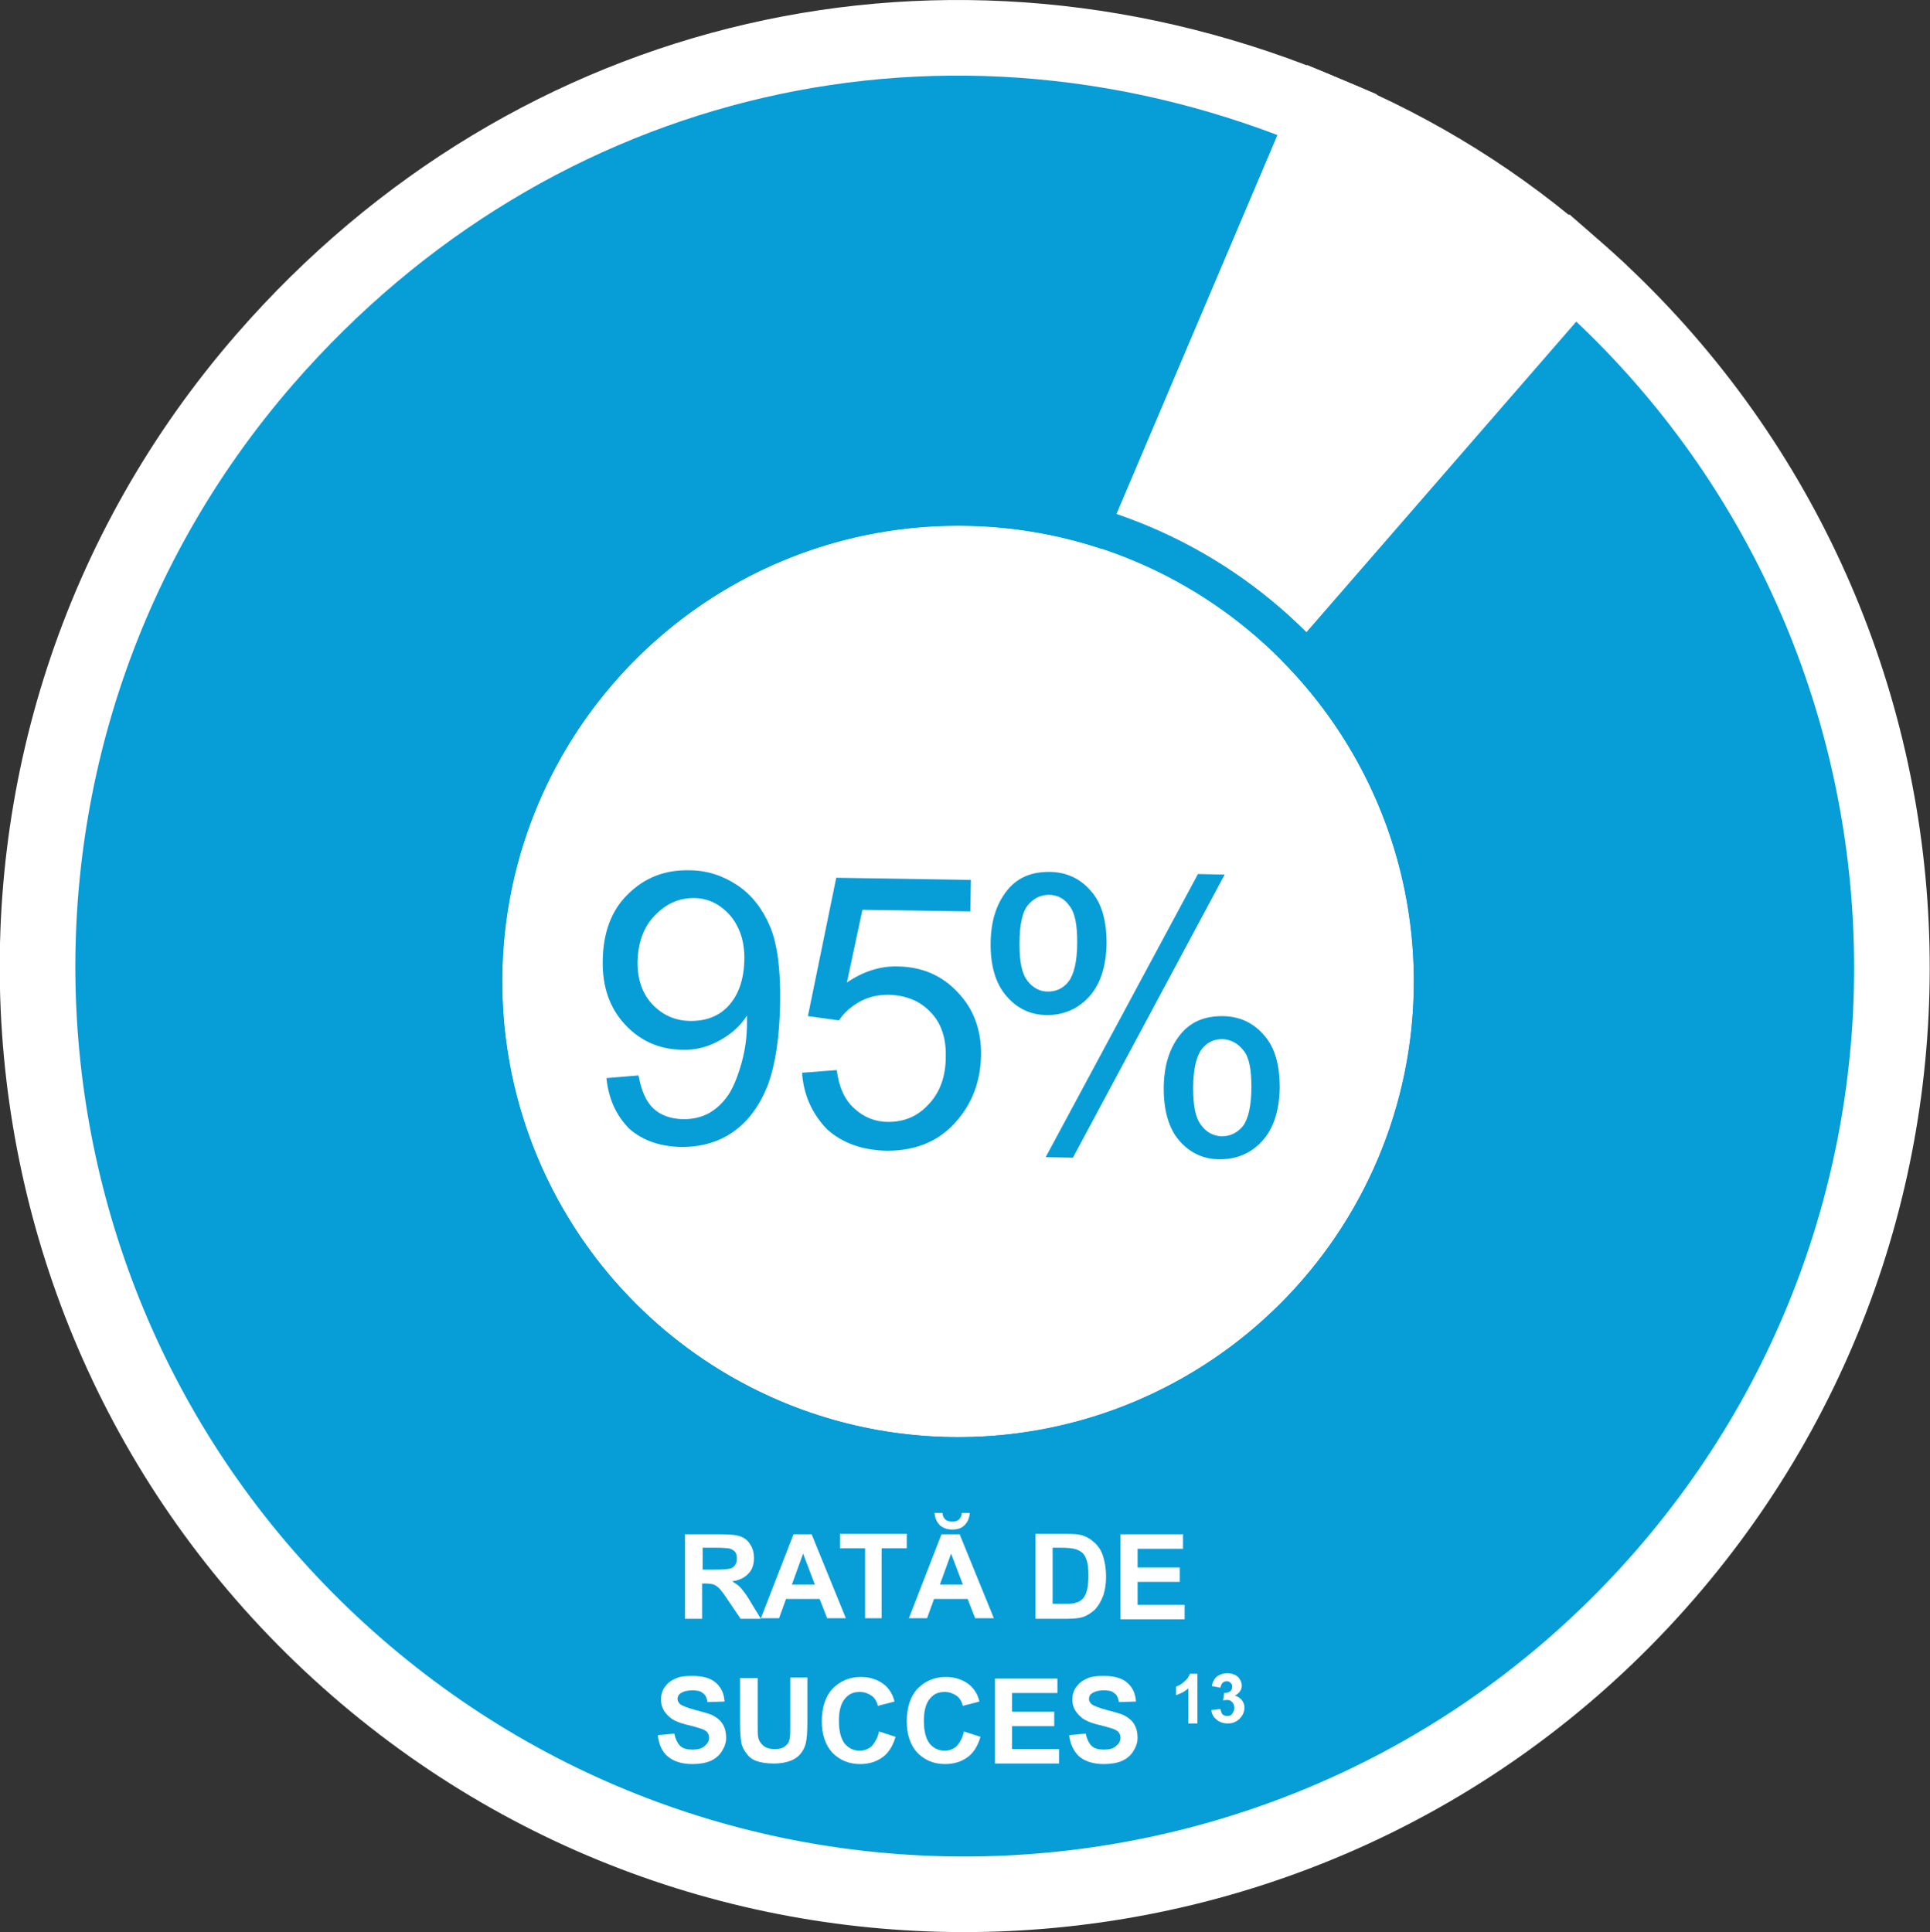
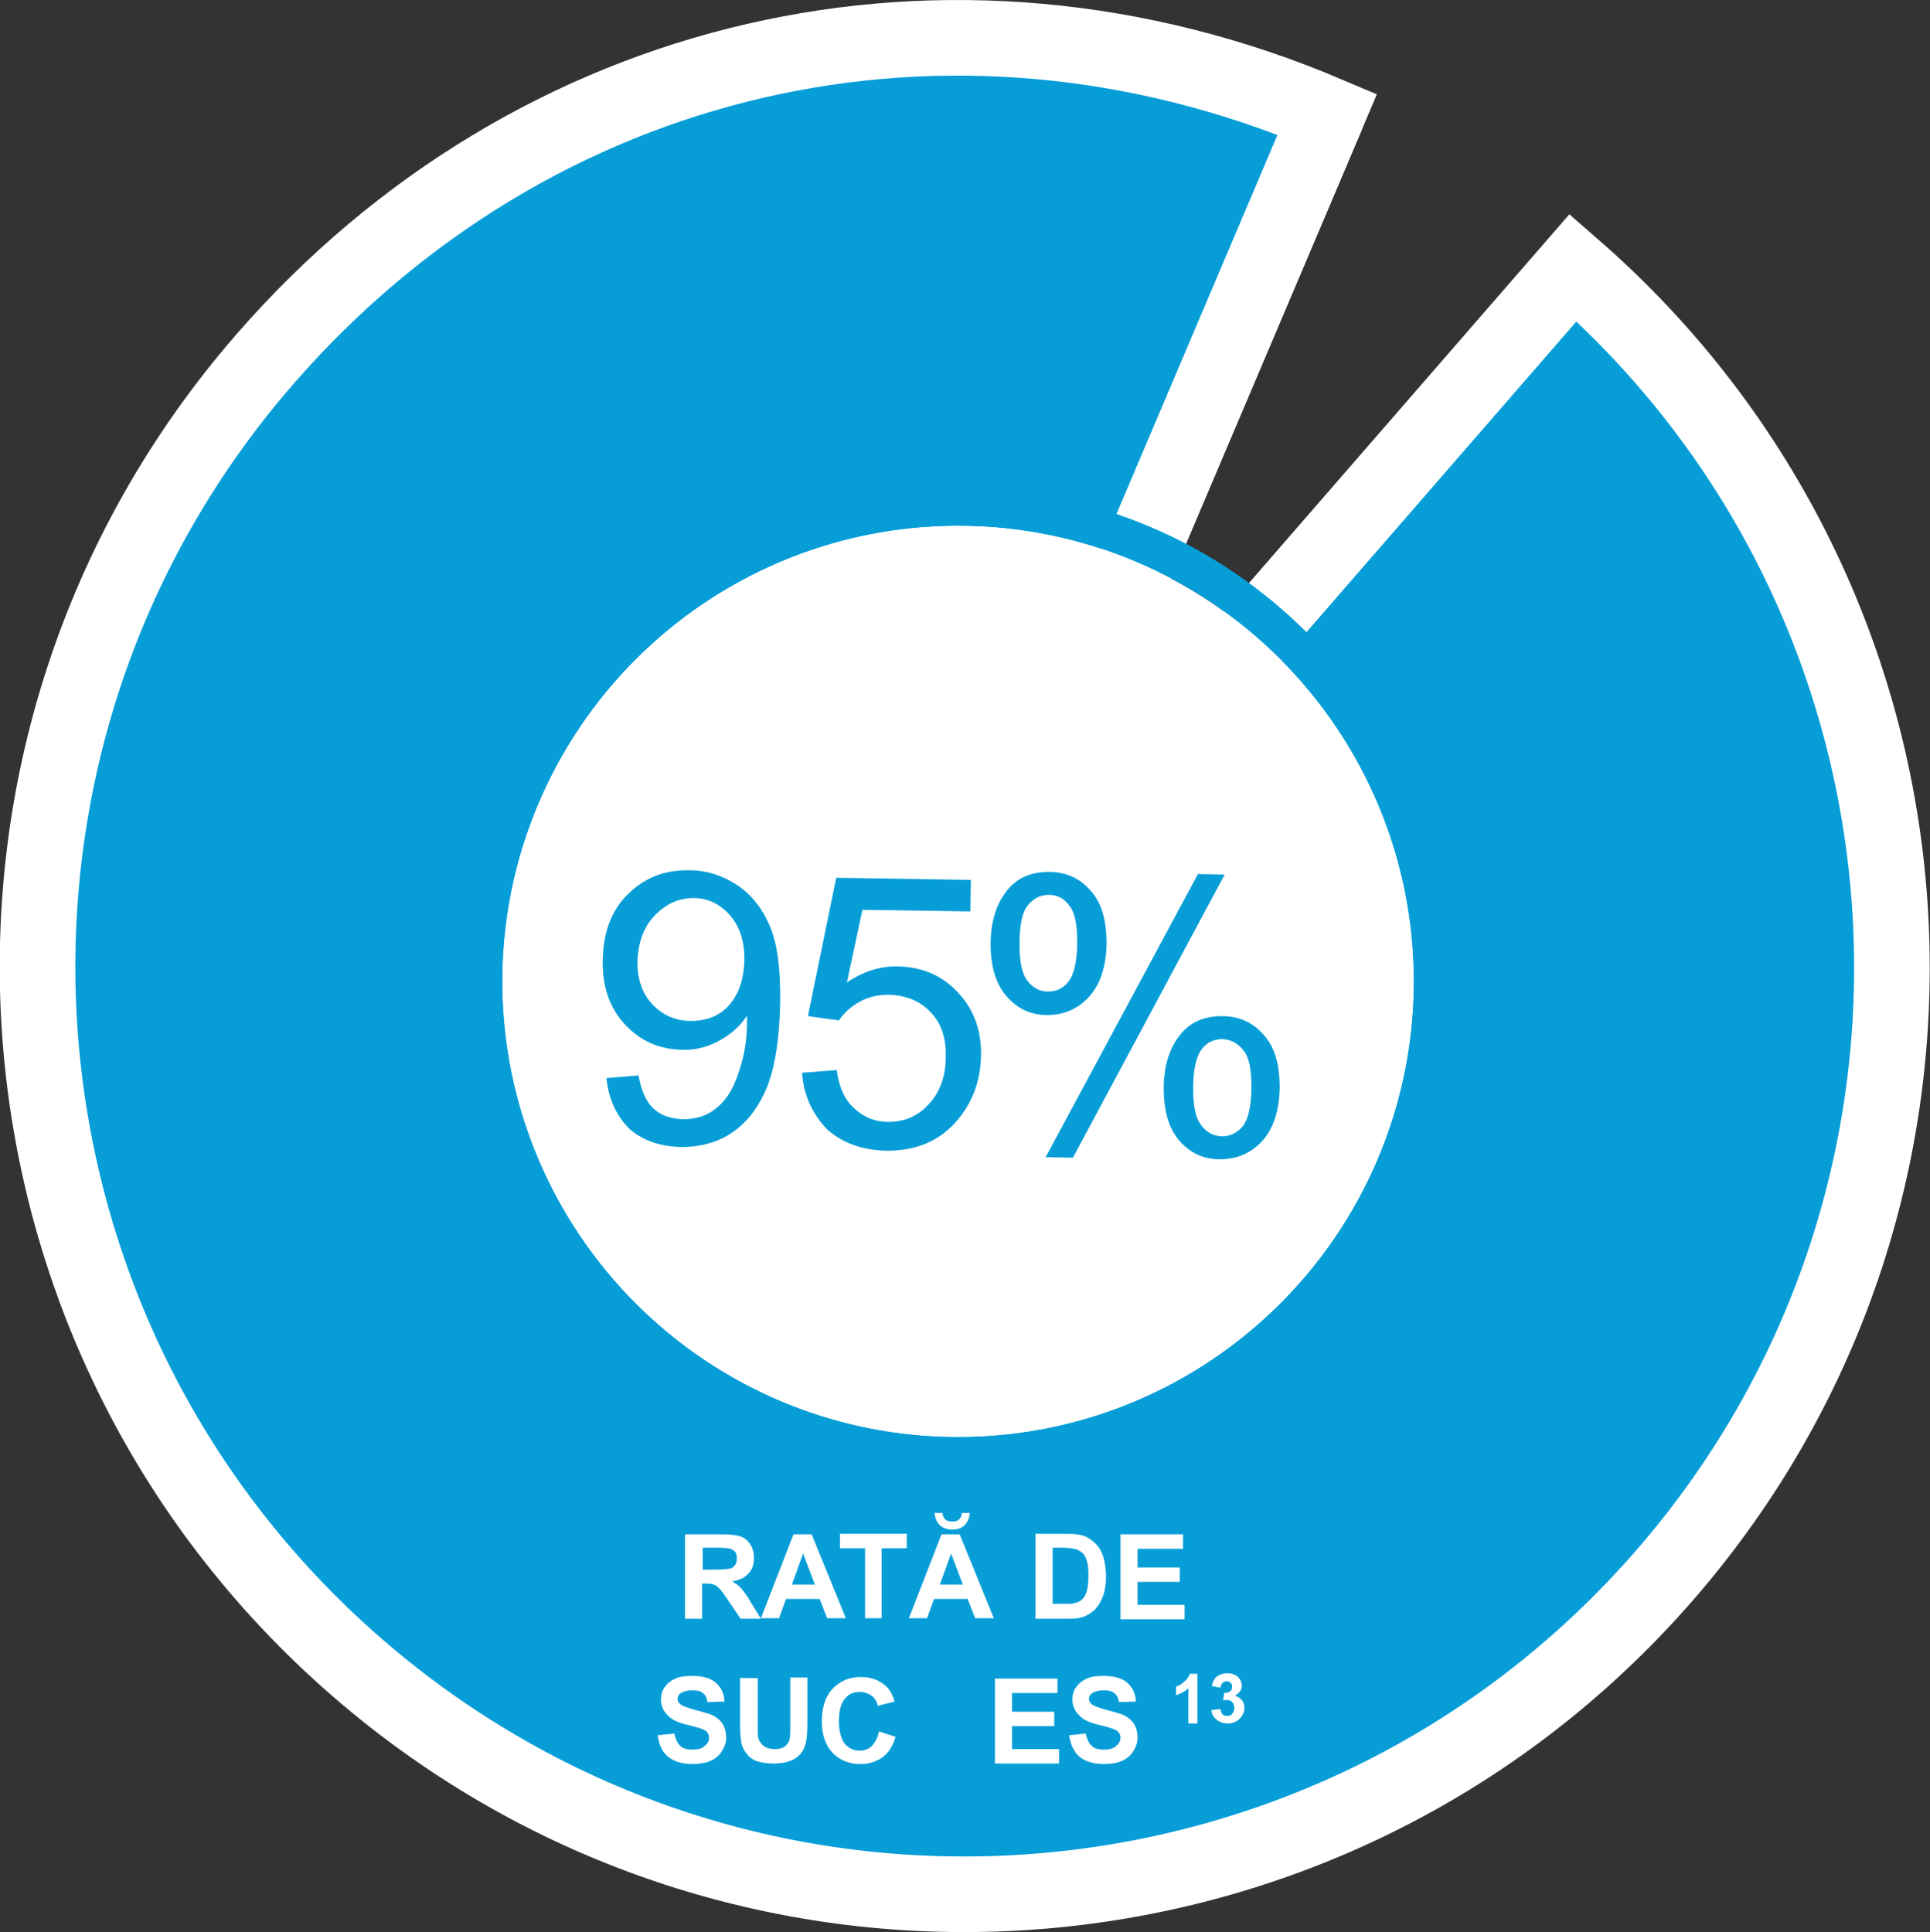
<svg xmlns="http://www.w3.org/2000/svg" version="1.1" id="Layer_1" x="0px" y="0px" width="361.2px" height="361.7px" viewBox="0 0 361.2 361.7" style="enable-background:new 0 0 361.2 361.7;" xml:space="preserve">
  <rect x="0" y="0" width="361.2" height="361.7" fill="#333333" stroke="none" />
  <style type="text/css">
	.st0{fill:#FFFFFF;stroke:#FFFFFF;stroke-width:14.15;stroke-miterlimit:10;}
	.st1{fill:url(#SVGID_1_);stroke:#FFFFFF;stroke-width:14.15;stroke-miterlimit:10;}
	.st2{enable-background:new    ;}
	.st3{fill:#FFFFFF;}
	.st4{fill:url(#SVGID_2_);}
	.st5{fill:#079ED8;}
</style>
  <title>Asset 121EMEA-PanOptix</title>
  <g id="Layer_2_1_">
    <g id="Layer_1-2">
-       <path class="st0" d="M180.6,181.1l67.8-159.7c16.8,7,32.4,16.7,46,28.8L180.6,181.1z" />
+       <path class="st0" d="M180.6,181.1l67.8-159.7L180.6,181.1z" />
      <linearGradient id="SVGID_1_" gradientUnits="userSpaceOnUse" x1="180.55" y1="435.077" x2="180.55" y2="782.576" gradientTransform="matrix(1 0 0 1 0 -428)">
        <stop offset="0" style="stop-color:#079ED8" />
        <stop offset="1" style="stop-color:#079ED8" />
      </linearGradient>
      <path class="st1" d="M180.6,181.1l113.8-131c72.3,62.9,80,172.5,17.1,244.8S139,374.9,66.7,312s-80-172.5-17.1-244.8    C99.9,9.4,177.8-8.6,248.4,21.4L180.6,181.1z" />
      <g class="st2">
        <path class="st3" d="M128.2,302.9v-15.7h6.7c1.7,0,2.9,0.1,3.7,0.4c0.8,0.3,1.4,0.8,1.8,1.5c0.5,0.7,0.7,1.6,0.7,2.5     c0,1.2-0.3,2.2-1,2.9c-0.7,0.8-1.7,1.3-3.1,1.5c0.7,0.4,1.3,0.8,1.7,1.3c0.4,0.5,1.1,1.3,1.8,2.6l1.9,3.1h-3.8l-2.3-3.4     c-0.8-1.2-1.4-2-1.7-2.3c-0.3-0.3-0.6-0.5-1-0.7c-0.3-0.1-0.9-0.2-1.6-0.2h-0.6v6.6H128.2z M131.4,293.8h2.4     c1.5,0,2.5-0.1,2.9-0.2c0.4-0.1,0.7-0.4,0.9-0.7s0.3-0.7,0.3-1.2c0-0.5-0.1-1-0.4-1.3c-0.3-0.3-0.7-0.5-1.2-0.6     c-0.3,0-1-0.1-2.3-0.1h-2.5V293.8z" />
        <path class="st3" d="M158.3,302.9h-3.5l-1.4-3.6h-6.3l-1.3,3.6h-3.4l6.1-15.7h3.4L158.3,302.9z M152.5,296.6l-2.2-5.8l-2.1,5.8     H152.5z" />
        <path class="st3" d="M161.9,302.9v-13.1h-4.7v-2.7h12.5v2.7h-4.7v13.1H161.9z" />
        <path class="st3" d="M186,302.9h-3.5l-1.4-3.6h-6.3l-1.3,3.6h-3.4l6.1-15.7h3.4L186,302.9z M180,283.2h1.5c-0.1,1-0.4,1.7-1,2.3     c-0.6,0.6-1.4,0.8-2.3,0.8c-1,0-1.7-0.3-2.3-0.8c-0.6-0.6-0.9-1.3-1-2.3h1.5c0,0.5,0.2,0.9,0.5,1.2c0.3,0.3,0.8,0.4,1.3,0.4     c0.6,0,1-0.1,1.3-0.4C179.8,284.1,180,283.7,180,283.2z M180.2,296.6l-2.2-5.8l-2.1,5.8H180.2z" />
        <path class="st3" d="M193.8,287.1h5.8c1.3,0,2.3,0.1,3,0.3c0.9,0.3,1.7,0.8,2.4,1.5s1.2,1.5,1.5,2.6c0.3,1,0.5,2.2,0.5,3.7     c0,1.3-0.2,2.4-0.5,3.4c-0.4,1.1-1,2.1-1.7,2.8c-0.6,0.5-1.3,1-2.2,1.3c-0.7,0.2-1.6,0.3-2.8,0.3h-6V287.1z M197,289.8v10.4h2.4     c0.9,0,1.5,0,1.9-0.2c0.5-0.1,0.9-0.3,1.3-0.7c0.3-0.3,0.6-0.8,0.8-1.5c0.2-0.7,0.3-1.7,0.3-2.9s-0.1-2.2-0.3-2.8     s-0.5-1.2-0.9-1.5s-0.9-0.6-1.5-0.7c-0.4-0.1-1.3-0.2-2.6-0.2H197z" />
        <path class="st3" d="M209.7,302.9v-15.7h11.7v2.7h-8.5v3.5h7.9v2.7h-7.9v4.3h8.8v2.7H209.7z" />
      </g>
      <g class="st2">
        <path class="st3" d="M123.1,324.8l3.1-0.3c0.2,1,0.6,1.8,1.1,2.3s1.3,0.7,2.3,0.7c1,0,1.8-0.2,2.3-0.7c0.5-0.4,0.8-0.9,0.8-1.5     c0-0.4-0.1-0.7-0.3-1c-0.2-0.3-0.6-0.5-1.1-0.7c-0.4-0.1-1.2-0.4-2.5-0.7c-1.7-0.4-2.9-0.9-3.6-1.6c-1-0.9-1.5-1.9-1.5-3.2     c0-0.8,0.2-1.6,0.7-2.3c0.5-0.7,1.1-1.2,2-1.6c0.9-0.4,1.9-0.5,3.1-0.5c2,0,3.5,0.4,4.5,1.3s1.5,2,1.6,3.5l-3.2,0.1     c-0.1-0.8-0.4-1.4-0.9-1.7c-0.4-0.4-1.1-0.5-2-0.5c-0.9,0-1.6,0.2-2.2,0.6c-0.3,0.2-0.5,0.6-0.5,1c0,0.4,0.2,0.7,0.5,1     c0.4,0.3,1.4,0.7,2.9,1.1s2.7,0.7,3.4,1.1c0.7,0.4,1.3,0.9,1.7,1.6c0.4,0.7,0.6,1.5,0.6,2.5c0,0.9-0.3,1.7-0.8,2.5     c-0.5,0.8-1.2,1.4-2.1,1.8c-0.9,0.4-2.1,0.6-3.4,0.6c-2,0-3.5-0.5-4.6-1.4C123.9,327.9,123.3,326.5,123.1,324.8z" />
        <path class="st3" d="M138.6,314.1h3.2v8.5c0,1.4,0,2.2,0.1,2.6c0.1,0.6,0.5,1.2,1,1.6c0.5,0.4,1.2,0.6,2.1,0.6     c0.9,0,1.6-0.2,2-0.6c0.5-0.4,0.7-0.8,0.8-1.4c0.1-0.5,0.1-1.4,0.1-2.7v-8.7h3.2v8.3c0,1.9-0.1,3.2-0.3,4s-0.5,1.4-1,2     s-1.1,1-1.9,1.3c-0.8,0.3-1.8,0.5-3,0.5c-1.5,0-2.6-0.2-3.4-0.5c-0.8-0.3-1.4-0.8-1.8-1.4c-0.5-0.6-0.7-1.1-0.9-1.7     c-0.2-0.9-0.3-2.2-0.3-4V314.1z" />
        <path class="st3" d="M164.5,324.1l3.1,1c-0.5,1.7-1.3,3-2.4,3.8c-1.1,0.8-2.5,1.3-4.2,1.3c-2.1,0-3.8-0.7-5.2-2.1     c-1.3-1.4-2-3.4-2-5.9c0-2.6,0.7-4.7,2-6.1c1.4-1.4,3.1-2.2,5.3-2.2c1.9,0,3.5,0.6,4.7,1.7c0.7,0.7,1.3,1.6,1.6,2.9l-3.1,0.8     c-0.2-0.8-0.6-1.5-1.2-1.9s-1.3-0.7-2.2-0.7c-1.2,0-2.1,0.4-2.8,1.3c-0.7,0.8-1.1,2.2-1.1,4.1c0,2,0.4,3.4,1.1,4.3     c0.7,0.8,1.6,1.3,2.8,1.3c0.8,0,1.6-0.3,2.2-0.8C163.8,326.1,164.3,325.2,164.5,324.1z" />
-         <path class="st3" d="M180.4,324.1l3.1,1c-0.5,1.7-1.3,3-2.4,3.8c-1.1,0.8-2.5,1.3-4.2,1.3c-2.1,0-3.8-0.7-5.2-2.1     c-1.3-1.4-2-3.4-2-5.9c0-2.6,0.7-4.7,2-6.1c1.4-1.4,3.1-2.2,5.3-2.2c1.9,0,3.5,0.6,4.7,1.7c0.7,0.7,1.3,1.6,1.6,2.9l-3.1,0.8     c-0.2-0.8-0.6-1.5-1.2-1.9s-1.3-0.7-2.2-0.7c-1.2,0-2.1,0.4-2.8,1.3c-0.7,0.8-1.1,2.2-1.1,4.1c0,2,0.4,3.4,1.1,4.3     c0.7,0.8,1.6,1.3,2.8,1.3c0.8,0,1.6-0.3,2.2-0.8C179.7,326.1,180.2,325.2,180.4,324.1z" />
        <path class="st3" d="M186.2,329.9v-15.7h11.7v2.7h-8.5v3.5h7.9v2.7h-7.9v4.3h8.8v2.7H186.2z" />
        <path class="st3" d="M200.1,324.8l3.1-0.3c0.2,1,0.6,1.8,1.1,2.3s1.3,0.7,2.3,0.7c1,0,1.8-0.2,2.3-0.7c0.5-0.4,0.8-0.9,0.8-1.5     c0-0.4-0.1-0.7-0.3-1c-0.2-0.3-0.6-0.5-1.1-0.7c-0.4-0.1-1.2-0.4-2.5-0.7c-1.7-0.4-2.9-0.9-3.6-1.6c-1-0.9-1.5-1.9-1.5-3.2     c0-0.8,0.2-1.6,0.7-2.3c0.5-0.7,1.1-1.2,2-1.6c0.9-0.4,1.9-0.5,3.1-0.5c2,0,3.5,0.4,4.5,1.3s1.5,2,1.6,3.5l-3.2,0.1     c-0.1-0.8-0.4-1.4-0.9-1.7c-0.4-0.4-1.1-0.5-2-0.5c-0.9,0-1.6,0.2-2.2,0.6c-0.3,0.2-0.5,0.6-0.5,1c0,0.4,0.2,0.7,0.5,1     c0.4,0.3,1.4,0.7,2.9,1.1s2.7,0.7,3.4,1.1c0.7,0.4,1.3,0.9,1.7,1.6c0.4,0.7,0.6,1.5,0.6,2.5c0,0.9-0.3,1.7-0.8,2.5     s-1.2,1.4-2.1,1.8c-0.9,0.4-2.1,0.6-3.4,0.6c-2,0-3.5-0.5-4.6-1.4C201,327.9,200.3,326.5,200.1,324.8z" />
      </g>
      <g class="st2">
        <path class="st3" d="M224.2,322.6h-1.8v-6.6c-0.6,0.6-1.4,1-2.3,1.3v-1.6c0.5-0.2,1-0.4,1.5-0.9c0.5-0.4,0.9-0.9,1.1-1.5h1.4     V322.6z" />
        <path class="st3" d="M226.7,320.1l1.7-0.2c0.1,0.4,0.2,0.8,0.4,1c0.2,0.2,0.5,0.3,0.9,0.3c0.4,0,0.7-0.1,0.9-0.4s0.4-0.6,0.4-1.1     c0-0.4-0.1-0.8-0.4-1.1s-0.5-0.4-0.9-0.4c-0.2,0-0.5,0-0.8,0.1l0.2-1.4c0.5,0,0.8-0.1,1.1-0.3s0.4-0.5,0.4-0.9     c0-0.3-0.1-0.6-0.3-0.7c-0.2-0.2-0.4-0.3-0.7-0.3c-0.3,0-0.6,0.1-0.8,0.3c-0.2,0.2-0.3,0.5-0.4,0.9l-1.6-0.3     c0.1-0.6,0.3-1,0.5-1.3c0.2-0.3,0.5-0.6,1-0.8c0.4-0.2,0.9-0.3,1.4-0.3c0.9,0,1.6,0.3,2.1,0.8c0.4,0.5,0.6,1,0.6,1.5     c0,0.8-0.4,1.4-1.3,1.9c0.5,0.1,0.9,0.4,1.3,0.8c0.3,0.4,0.5,0.9,0.5,1.4c0,0.8-0.3,1.5-0.9,2.1c-0.6,0.6-1.3,0.9-2.2,0.9     c-0.8,0-1.5-0.2-2.1-0.7S226.8,320.9,226.7,320.1z" />
      </g>
      <circle class="st3" cx="179.3" cy="183.7" r="85.3" />
      <linearGradient id="SVGID_2_" gradientUnits="userSpaceOnUse" x1="179.3" y1="519.3" x2="179.3" y2="704.1" gradientTransform="matrix(1 0 0 1 0 -428)">
        <stop offset="0" style="stop-color:#079ED8" />
        <stop offset="1" style="stop-color:#079ED8" />
      </linearGradient>
      <path class="st4" d="M179.3,98.4c47.1,0,85.3,38.2,85.3,85.3S226.4,269,179.3,269S94,230.8,94,183.7S132.2,98.4,179.3,98.4    L179.3,98.4 M179.3,91.3c-51,0-92.4,41.4-92.4,92.4s41.4,92.4,92.4,92.4s92.4-41.4,92.4-92.4C271.6,132.7,230.3,91.4,179.3,91.3    L179.3,91.3z" />
      <g class="st2">
        <path class="st5" d="M113.5,201.8l6-0.5c0.5,2.8,1.4,4.9,2.8,6.2c1.4,1.3,3.2,1.9,5.5,2c1.9,0,3.6-0.4,5-1.2     c1.5-0.9,2.6-2,3.6-3.5c0.9-1.4,1.7-3.4,2.4-5.9s1-5,1-7.6c0-0.3,0-0.7,0-1.2c-1.3,2-3,3.5-5.2,4.7c-2.2,1.2-4.5,1.8-7,1.7     c-4.2-0.1-7.7-1.6-10.6-4.7c-2.9-3.1-4.3-7.1-4.2-12.1c0.1-5.1,1.6-9.3,4.7-12.3c3.1-3.1,6.9-4.6,11.5-4.5c3.3,0,6.3,1,9,2.8     c2.7,1.8,4.7,4.4,6.1,7.7c1.4,3.3,2,8.1,1.9,14.3c-0.1,6.5-0.9,11.6-2.3,15.4c-1.5,3.8-3.6,6.7-6.4,8.7c-2.8,2-6.1,2.9-9.8,2.9     c-4-0.1-7.2-1.2-9.7-3.4C115.4,208.9,113.9,205.8,113.5,201.8z M139.3,179.8c0.1-3.6-0.9-6.4-2.7-8.5c-1.9-2.1-4.1-3.2-6.8-3.2     c-2.8,0-5.2,1.1-7.3,3.3c-2.1,2.2-3.1,5.1-3.2,8.7c0,3.2,0.9,5.9,2.8,7.9c1.9,2,4.3,3.1,7.2,3.1c2.9,0,5.3-0.9,7.1-2.9     C138.2,186.2,139.2,183.4,139.3,179.8z" />
      </g>
      <g class="st2">
        <path class="st5" d="M150.1,200.8l6.5-0.5c0.4,3.2,1.5,5.6,3.3,7.2c1.7,1.6,3.9,2.5,6.3,2.5c3,0,5.5-1,7.6-3.3     c2.1-2.2,3.2-5.2,3.2-8.9c0.1-3.5-0.9-6.4-2.9-8.4c-2-2.1-4.6-3.1-7.8-3.2c-2,0-3.8,0.4-5.4,1.3c-1.6,0.9-2.9,2-3.9,3.5l-5.8-0.8     l5.3-25.9l25.2,0.4l-0.1,5.9l-20.2-0.3l-2.9,13.6c3.1-2.1,6.3-3.1,9.6-3c4.4,0.1,8.1,1.6,11.1,4.8c3,3.1,4.5,7.1,4.4,11.9     c-0.1,4.6-1.5,8.5-4.2,11.8c-3.3,4.1-7.8,6-13.4,6c-4.6-0.1-8.3-1.4-11.2-4C152,208.5,150.4,205,150.1,200.8z" />
      </g>
      <g class="st2">
        <path class="st5" d="M185.4,176.1c0.1-3.6,1-6.7,2.9-9.2c1.9-2.5,4.5-3.7,8-3.7c3.2,0,5.8,1.2,7.8,3.5c2.1,2.3,3,5.6,3,10     c-0.1,4.3-1.2,7.6-3.3,9.9c-2.1,2.3-4.8,3.4-7.8,3.4c-3.1,0-5.6-1.2-7.6-3.5C186.3,184.1,185.3,180.7,185.4,176.1z M196.3,167.5     c-1.5,0-2.8,0.6-3.9,1.9s-1.6,3.8-1.6,7.3c0,3.2,0.4,5.5,1.5,6.9c1,1.3,2.3,2,3.8,2c1.6,0,2.9-0.6,3.9-1.9c1-1.3,1.6-3.8,1.6-7.3     c0-3.3-0.4-5.6-1.5-6.9C199.2,168.2,197.9,167.5,196.3,167.5z M195.7,216.6l28.5-53l5,0.1l-28.4,53L195.7,216.6z M217.8,203.1     c0.1-3.6,1-6.7,2.9-9.2c1.9-2.5,4.5-3.7,8-3.7c3.2,0,5.8,1.2,7.8,3.5c2.1,2.3,3,5.6,3,10c-0.1,4.3-1.2,7.6-3.3,9.9     c-2.1,2.3-4.8,3.4-7.9,3.4c-3.1,0-5.6-1.2-7.6-3.5C218.7,211.2,217.7,207.7,217.8,203.1z M228.8,194.5c-1.6,0-2.9,0.6-3.9,1.9     c-1,1.3-1.6,3.8-1.6,7.3c0,3.2,0.4,5.5,1.5,6.9c1,1.4,2.3,2,3.8,2.1c1.6,0,2.9-0.6,4-1.9c1-1.3,1.6-3.8,1.6-7.3     c0-3.3-0.4-5.6-1.5-6.9C231.6,195.2,230.3,194.6,228.8,194.5z" />
      </g>
    </g>
  </g>
</svg>